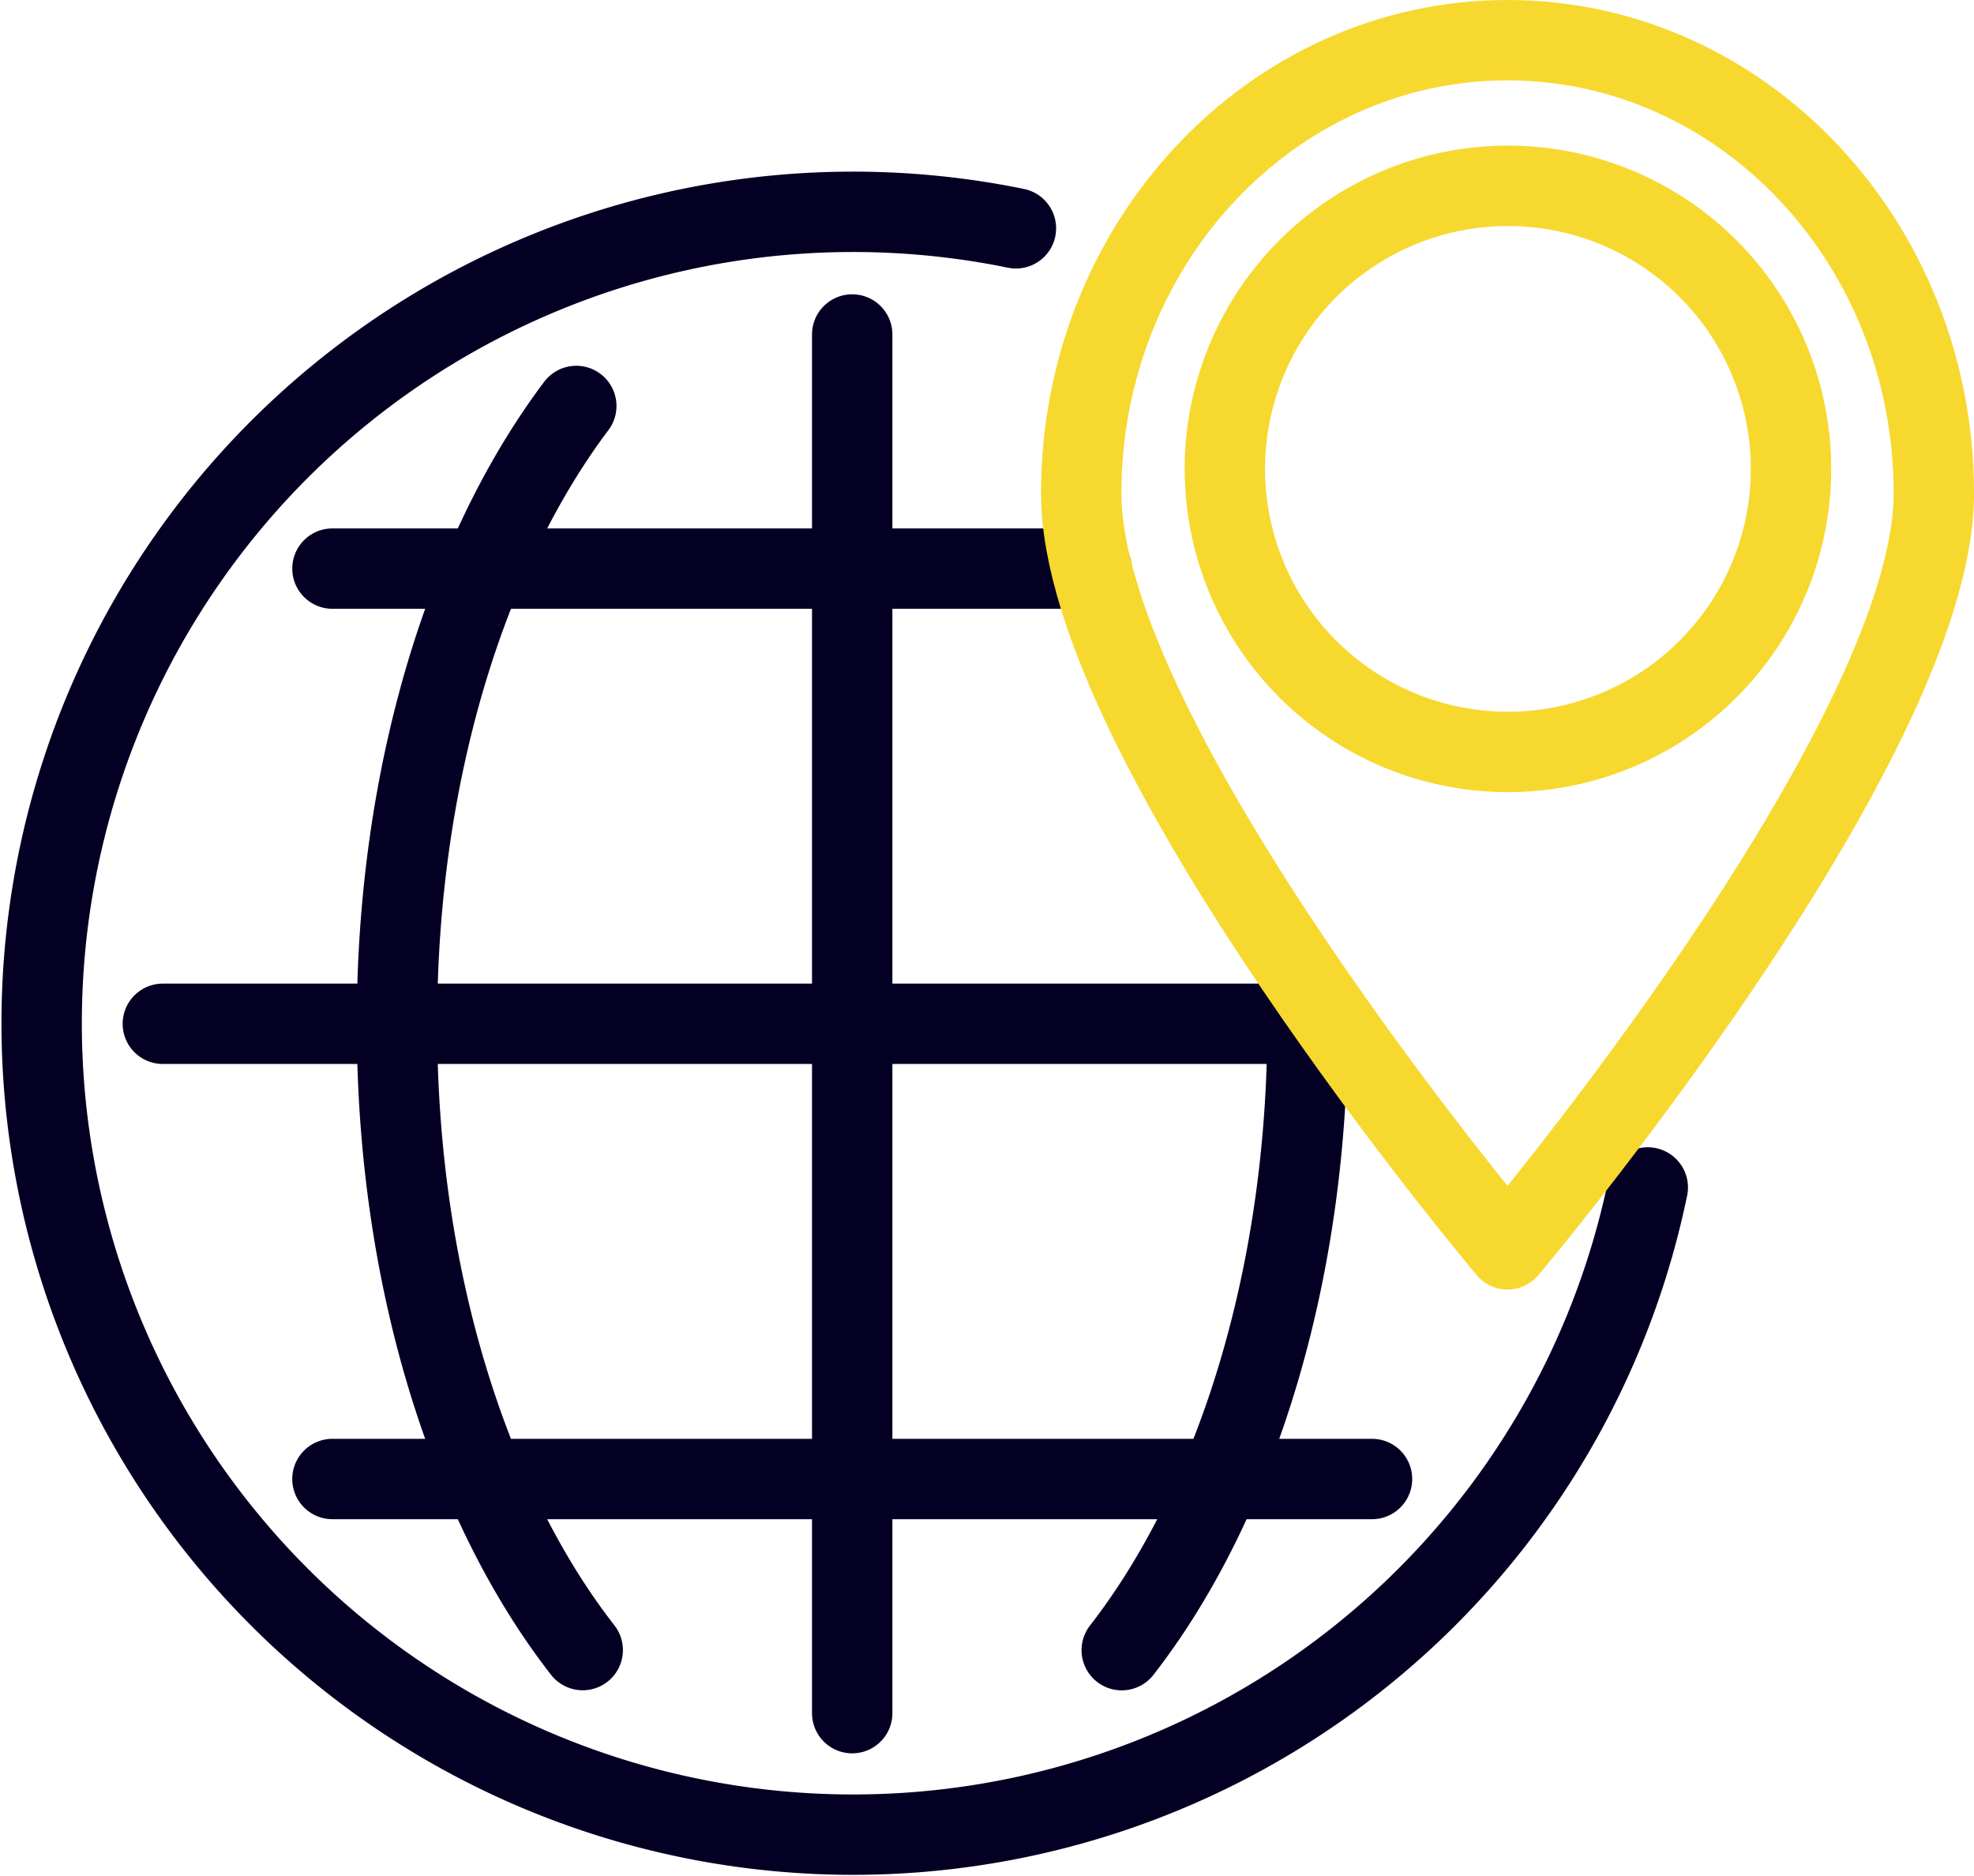
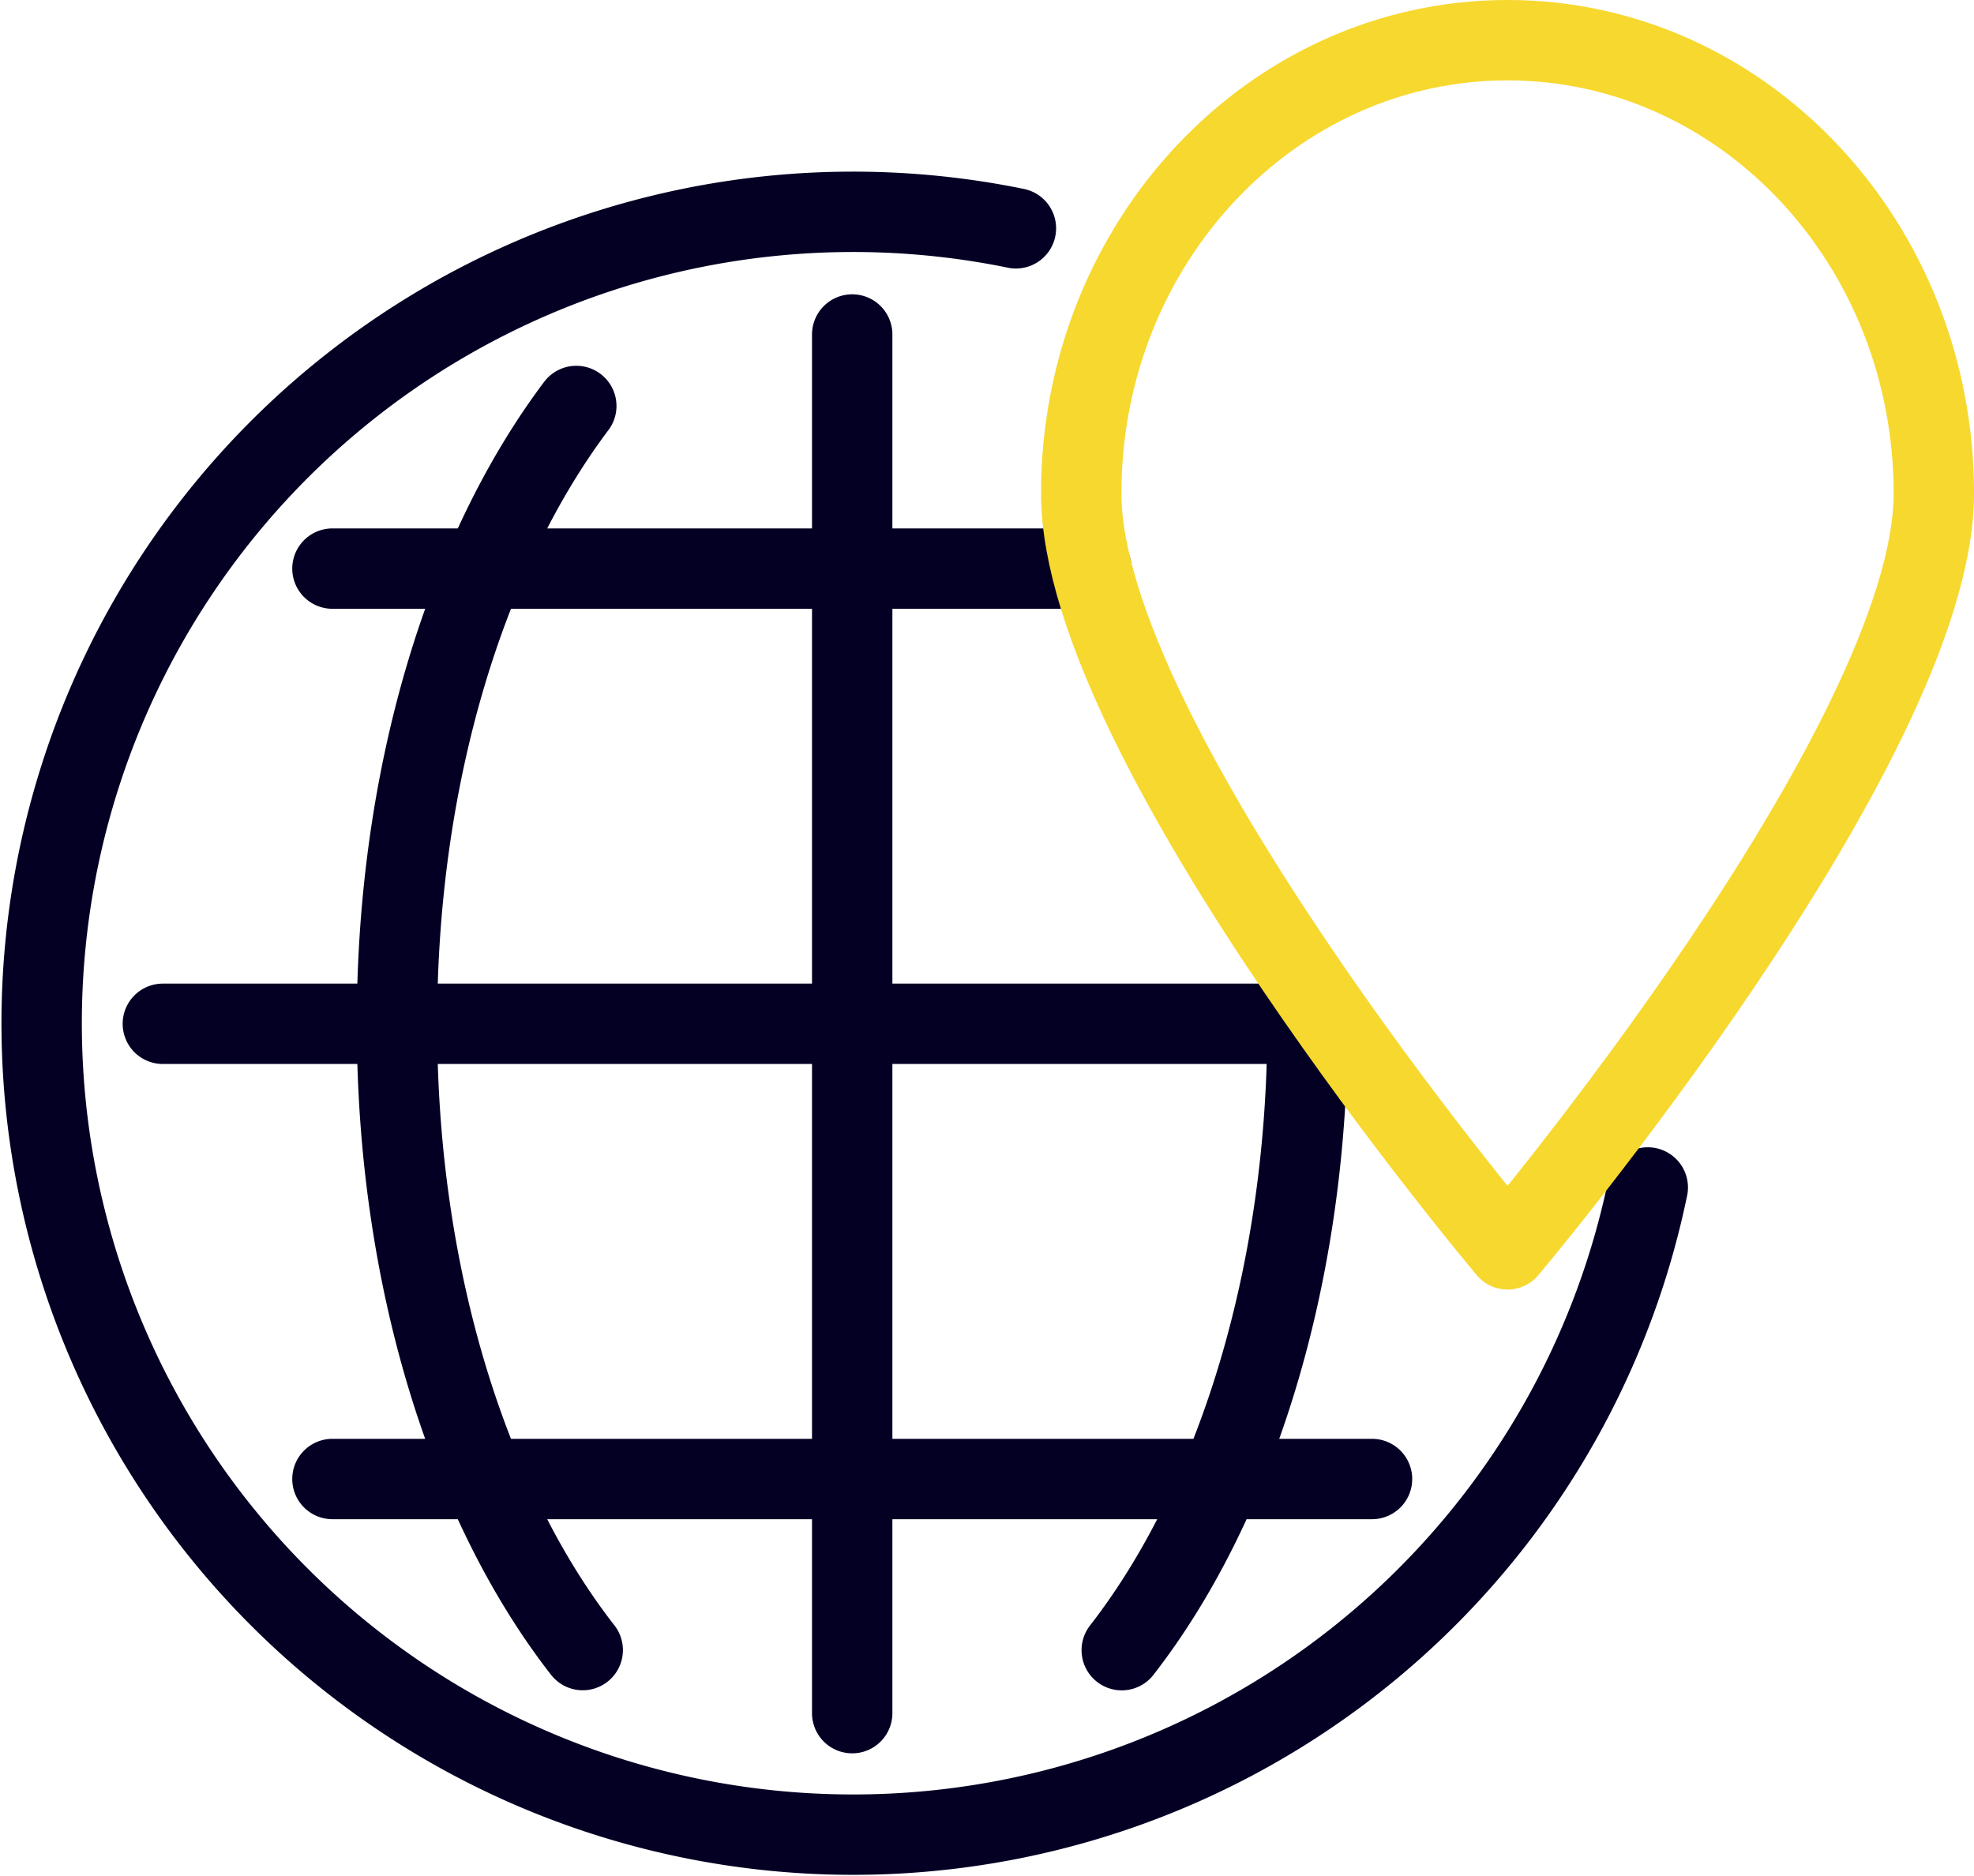
<svg xmlns="http://www.w3.org/2000/svg" width="73.676" height="70.019" viewBox="0 0 73.676 70.019">
  <g id="Group_48355" data-name="Group 48355" transform="translate(0.525 0.525)">
    <g id="Group_48382" data-name="Group 48382" transform="translate(0 0)">
      <path id="Path_4443" data-name="Path 4443" d="M12.408,58.649h38.8m-38.8-33.981H40.736M6.078,41.658H48.8M31.807,15.93V67.388M21.749,65.034c-4.221-5.418-6.933-13.874-6.933-23.376,0-9.319,2.609-17.631,6.693-23.06M48.8,41.658c0,9.5-2.716,17.958-6.933,23.379M61.5,47.767a30.286,30.286,0,1,1-23.583-35.8" transform="translate(-0.525 -3.97)" fill="none" stroke="#040024" stroke-linecap="round" stroke-miterlimit="10" stroke-width="3" />
      <path id="Path_4444" data-name="Path 4444" d="M93.076,18.416c0,9.343-15.911,28.216-15.911,28.216S61.254,27.759,61.254,18.416,68.377,1.5,77.165,1.5,93.076,9.073,93.076,18.416Z" transform="translate(-21.424 -0.525)" fill="none" stroke="#f7d82e" stroke-linecap="round" stroke-linejoin="round" stroke-width="3" />
-       <path id="Path_4445" data-name="Path 4445" d="M90.629,20.424A10.565,10.565,0,1,1,80.064,9.86,10.564,10.564,0,0,1,90.629,20.424Z" transform="translate(-24.308 -3.449)" fill="none" stroke="#f7d82e" stroke-linecap="round" stroke-linejoin="round" stroke-width="3" />
    </g>
  </g>
</svg>